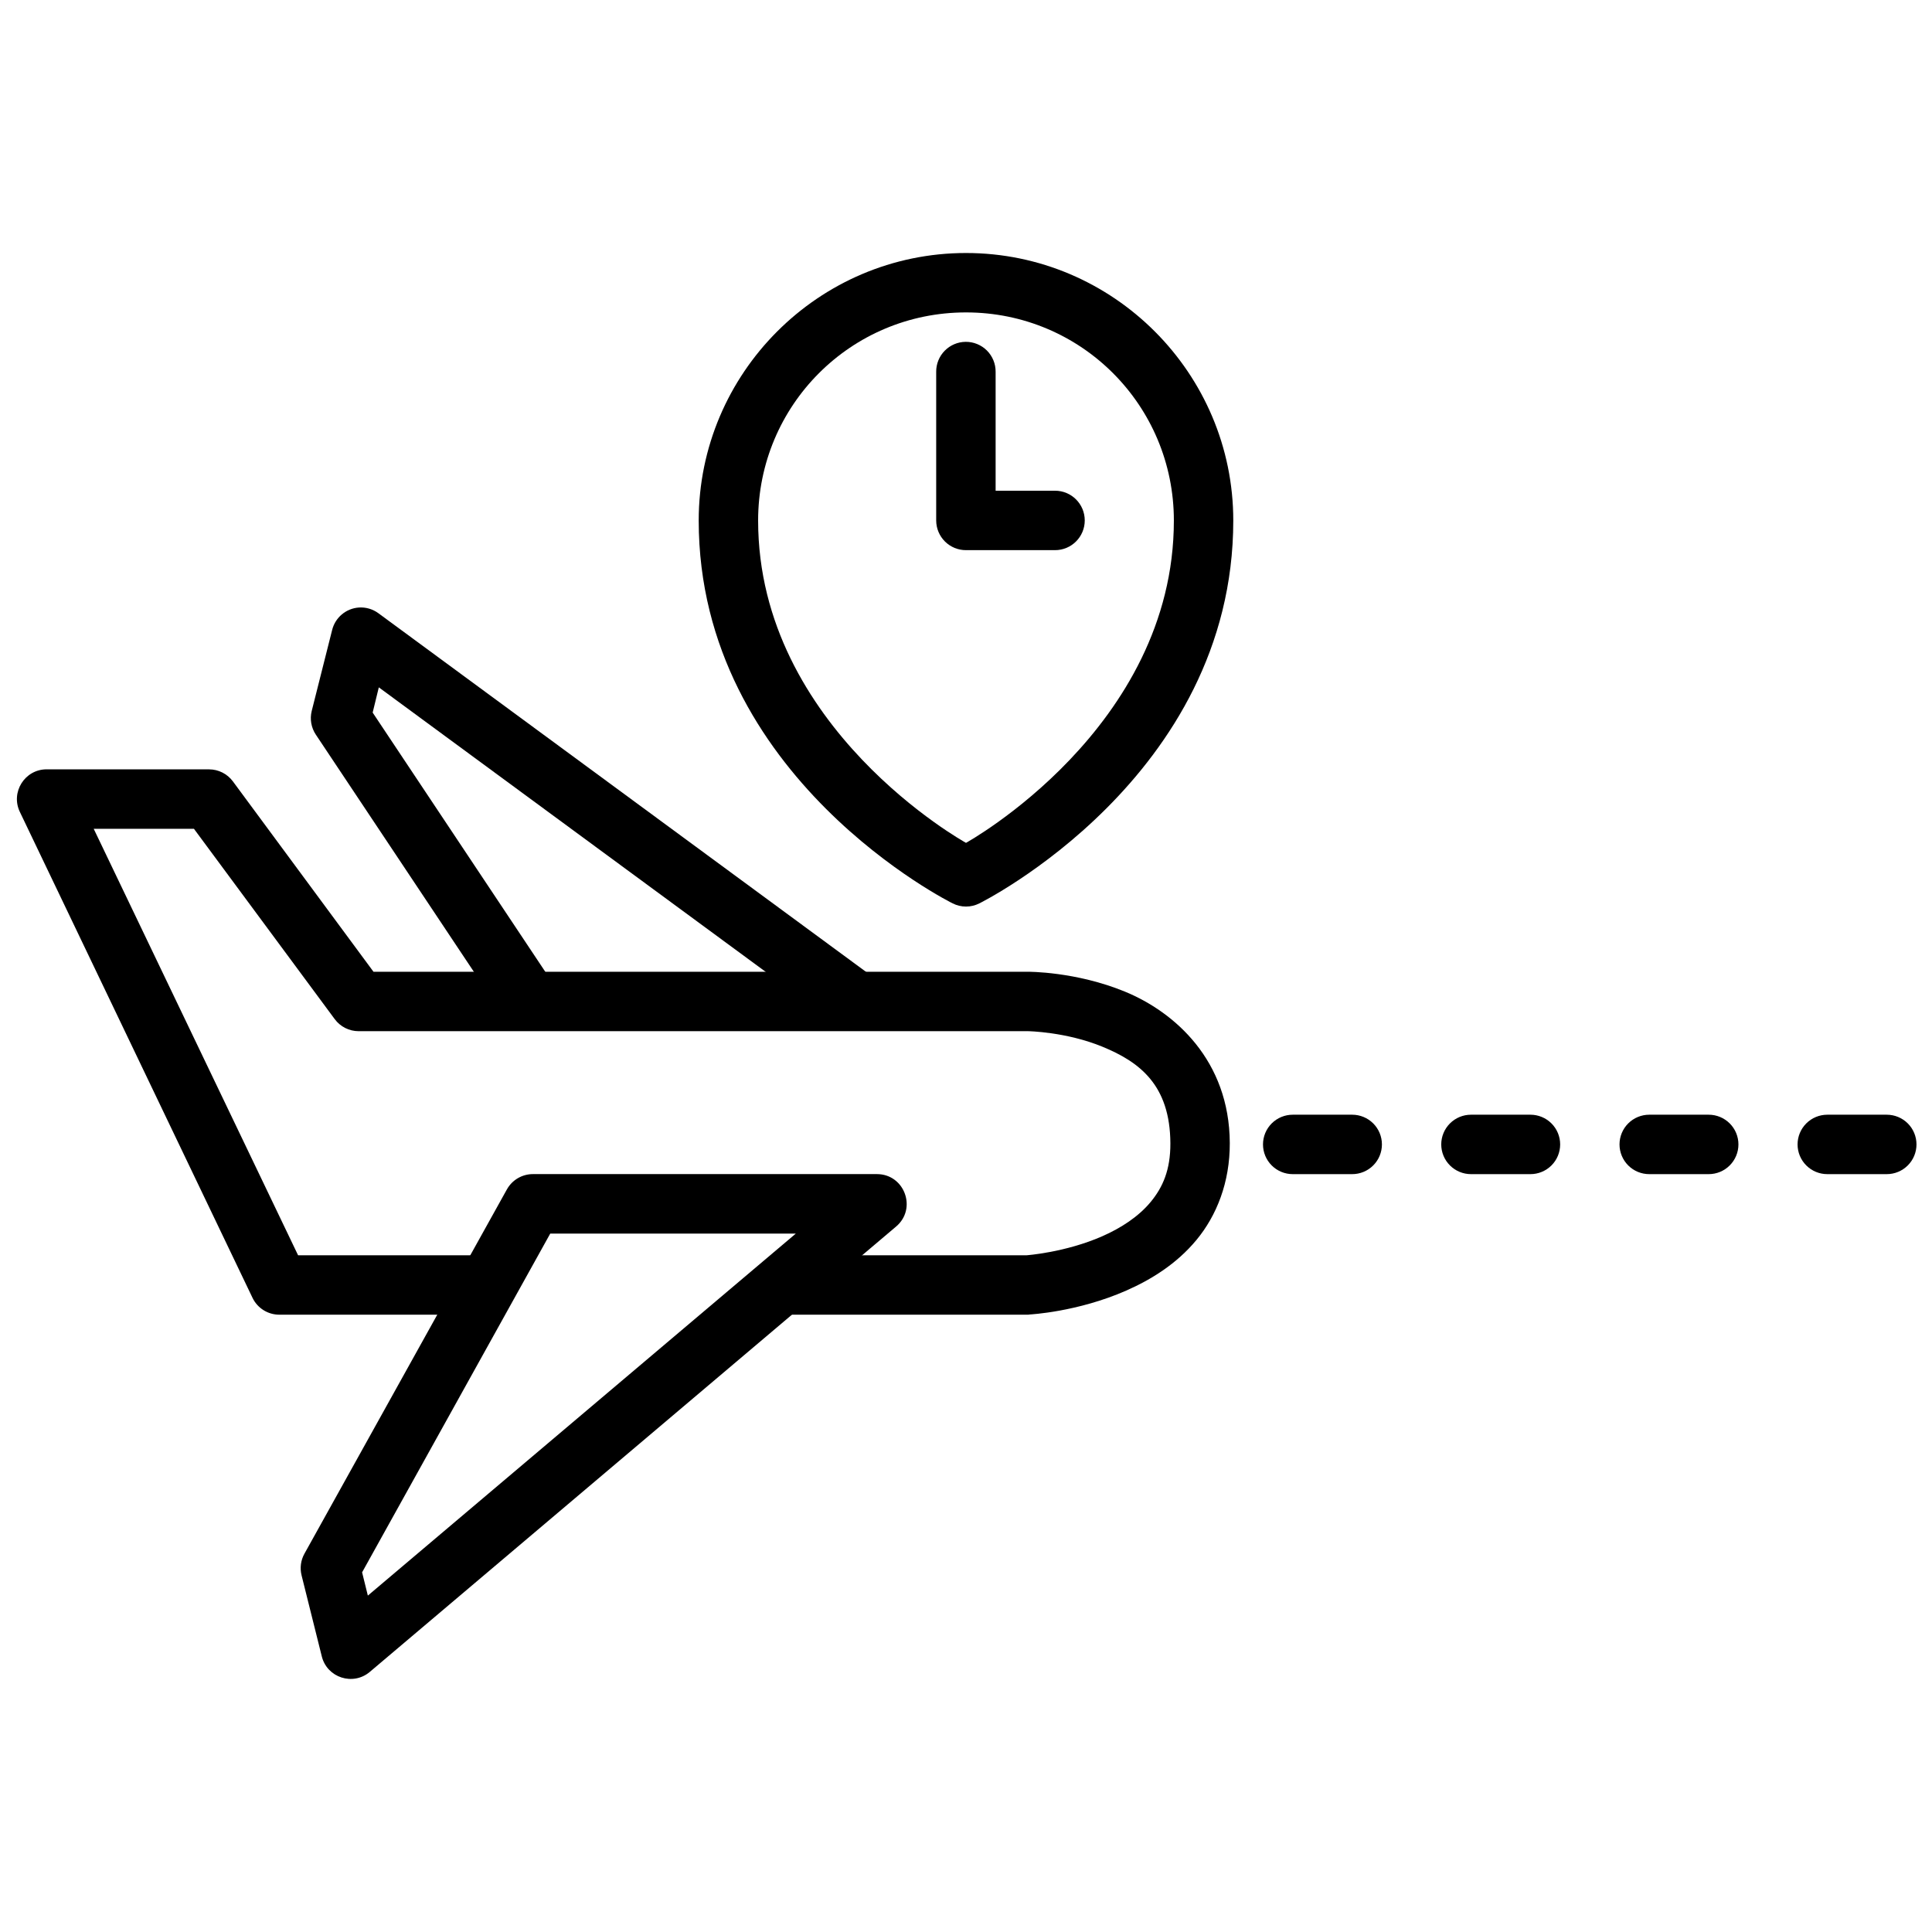
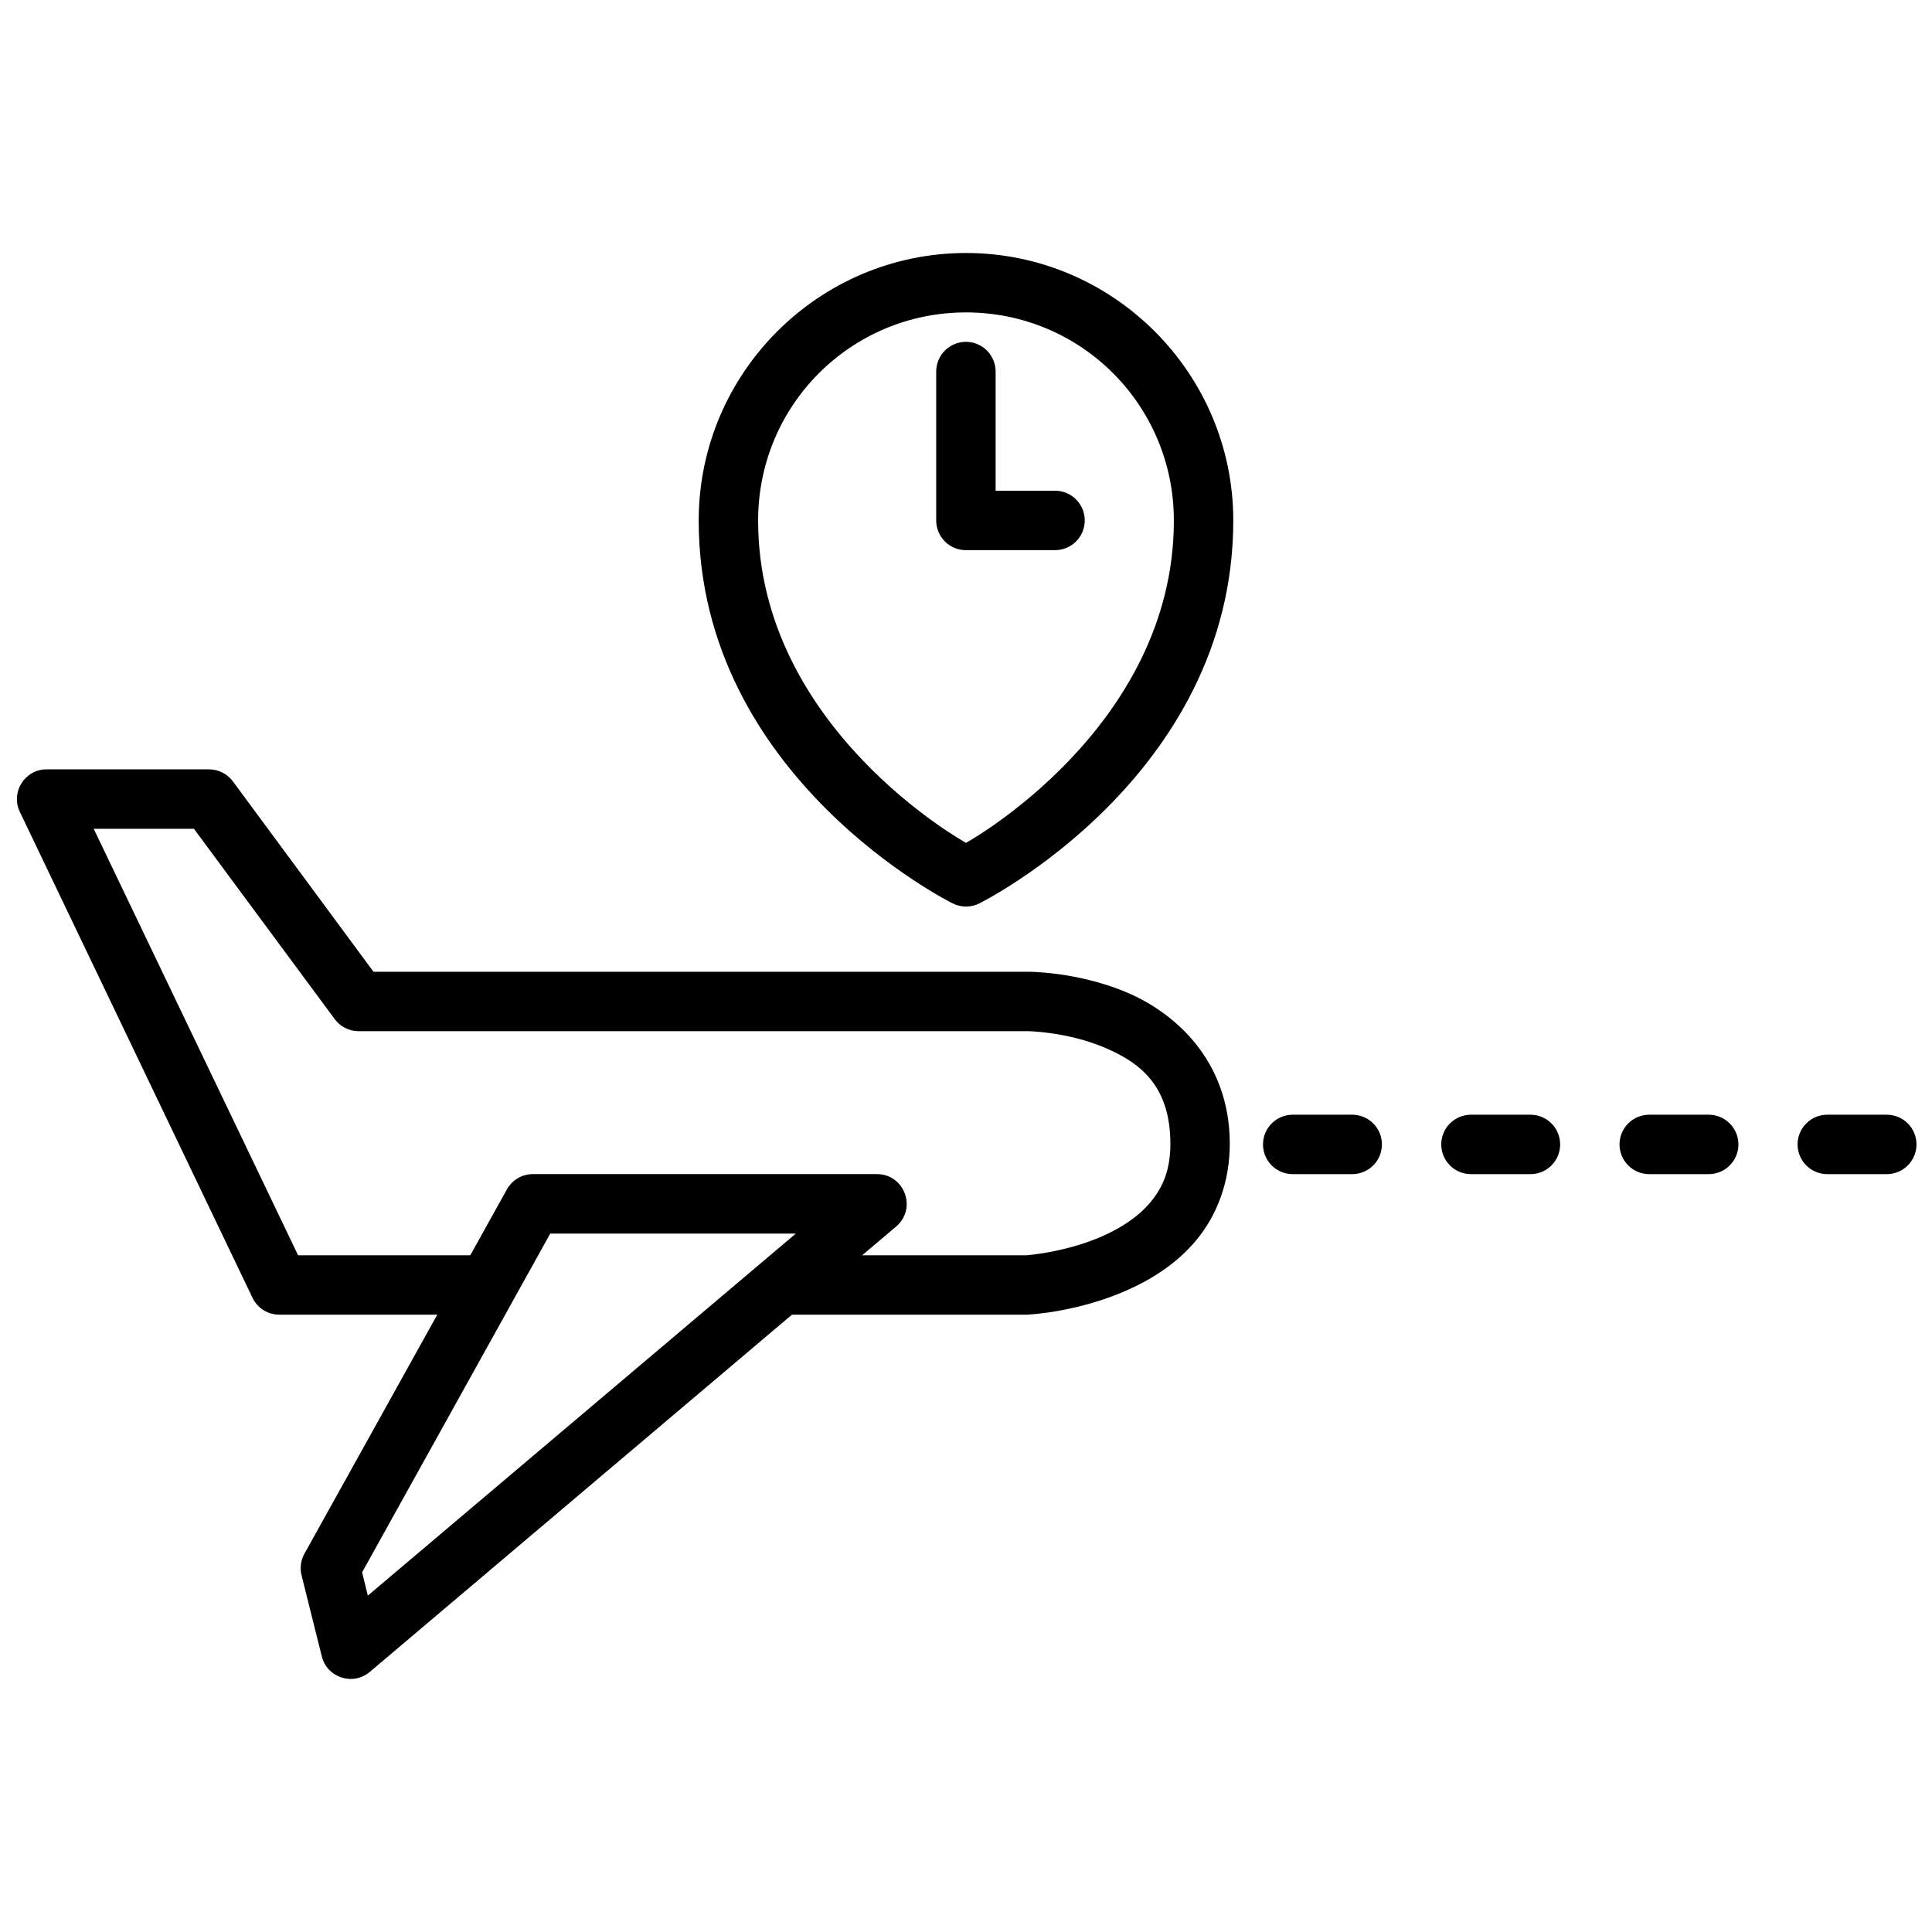
<svg xmlns="http://www.w3.org/2000/svg" width="800px" height="800px" version="1.1" viewBox="144 144 512 512">
  <defs>
    <clipPath id="b">
      <path d="m148.09 347h321.91v146h-321.91z" />
    </clipPath>
    <clipPath id="a">
      <path d="m620 439h31.902v17h-31.902z" />
    </clipPath>
  </defs>
  <g clip-path="url(#b)">
    <path d="m156.35 347.88c-5.789 0.008-9.59 6.062-7.09 11.285l61.656 128.77c1.305 2.731 4.062 4.469 7.09 4.473h56.469c-0.438 0 0-15.742 0-15.742h-51.477l-54.164-113.02h26.566l37.301 50.43c1.484 2.012 3.836 3.199 6.336 3.199h177.41s10.086 0.148 19.758 4.137c9.672 3.988 17.895 10.02 17.957 25.613 0.027 7.004-2.008 11.625-5.227 15.512-3.219 3.891-7.856 6.898-12.793 9.07-9.875 4.348-20.156 5.059-20.156 5.059l-66.422 0.004v15.742h66.883c0.156-0.016 0.309-0.039 0.461-0.062 0 0 12.613-0.633 25.57-6.336 6.477-2.852 13.289-7 18.605-13.422s8.867-15.234 8.824-25.676c-0.098-21.945-14.641-34.699-27.727-40.098-13.086-5.394-25.738-5.289-25.738-5.289h-173.46l-37.254-50.445c-1.484-2.008-3.836-3.199-6.336-3.195z" />
  </g>
  <path d="m285.24 455.15c-2.875-0.008-5.527 1.559-6.918 4.074l-53.645 96.523c-0.977 1.75-1.242 3.805-0.754 5.75l5.352 21.449c1.398 5.668 8.27 7.891 12.73 4.121l139.47-118.02c5.598-4.727 2.266-13.875-5.059-13.898zm69.664 15.758-113.42 95.941-1.523-6.164 49.859-89.773z" />
-   <path d="m239.1 305c-3.41 0.242-6.273 2.656-7.086 5.981l-5.41 21.449c-0.531 2.152-0.129 4.43 1.105 6.273l50.027 75.074 13.133-8.699-48.109-72.234 1.629-6.688 121.85 89.605 9.363-12.668-131.33-96.586c-1.492-1.098-3.32-1.629-5.168-1.508z" />
  <path d="m486.59 439.41c-2.09 0-4.094 0.828-5.574 2.305-1.477 1.477-2.309 3.481-2.309 5.57s0.832 4.094 2.309 5.57c1.48 1.477 3.484 2.309 5.574 2.305h15.75c2.09 0.004 4.094-0.828 5.574-2.305 1.477-1.477 2.309-3.481 2.309-5.57s-0.832-4.094-2.309-5.57c-1.48-1.477-3.484-2.305-5.574-2.305z" />
  <path d="m533.83 439.41c-2.09 0-4.098 0.828-5.574 2.305-1.48 1.477-2.312 3.481-2.312 5.57s0.832 4.094 2.312 5.57c1.477 1.477 3.484 2.309 5.574 2.305h15.746c2.09 0.004 4.094-0.828 5.574-2.305 1.48-1.477 2.309-3.481 2.309-5.57s-0.828-4.094-2.309-5.57c-1.48-1.477-3.484-2.305-5.574-2.305z" />
  <path d="m581.07 439.41c-2.09 0-4.094 0.828-5.574 2.305-1.477 1.477-2.309 3.481-2.309 5.57s0.832 4.094 2.309 5.57c1.48 1.477 3.484 2.309 5.574 2.305h15.75c2.09 0.004 4.094-0.828 5.57-2.305 1.48-1.477 2.312-3.481 2.312-5.57s-0.832-4.094-2.312-5.57c-1.477-1.477-3.481-2.305-5.57-2.305z" />
  <g clip-path="url(#a)">
    <path d="m628.26 439.41c-2.09 0-4.098 0.828-5.574 2.305-1.48 1.477-2.312 3.481-2.312 5.57s0.832 4.094 2.312 5.57c1.477 1.477 3.484 2.309 5.574 2.305h15.746c2.09 0.004 4.094-0.828 5.574-2.305 1.48-1.477 2.309-3.481 2.309-5.57s-0.828-4.094-2.309-5.57c-1.48-1.477-3.484-2.305-5.574-2.305z" />
  </g>
  <path d="m400 211.05c-39.035 0-70.836 31.859-70.836 70.895 0 68.223 67.297 101.46 67.297 101.46 1.117 0.562 2.324 0.844 3.539 0.844s2.422-0.281 3.535-0.844c0 0 67.297-33.238 67.297-101.46 0-39.035-31.797-70.895-70.832-70.895zm0 15.742c30.523 0 55.086 24.625 55.086 55.152 0 55.082-55.086 85.422-55.086 85.422s-55.09-30.34-55.09-85.422c0-30.527 24.562-55.152 55.09-55.152z" />
  <path d="m399.89 234.59c-2.09 0.023-4.082 0.875-5.543 2.367-1.461 1.492-2.269 3.508-2.246 5.594v39.398c0.008 2.09 0.848 4.09 2.328 5.562 1.48 1.469 3.488 2.293 5.578 2.285h23.594-0.004c4.352 0 7.875-3.527 7.875-7.875s-3.523-7.875-7.875-7.875h-15.746v-31.496c0.023-2.117-0.809-4.156-2.305-5.656-1.5-1.496-3.539-2.328-5.656-2.305z" />
</svg>